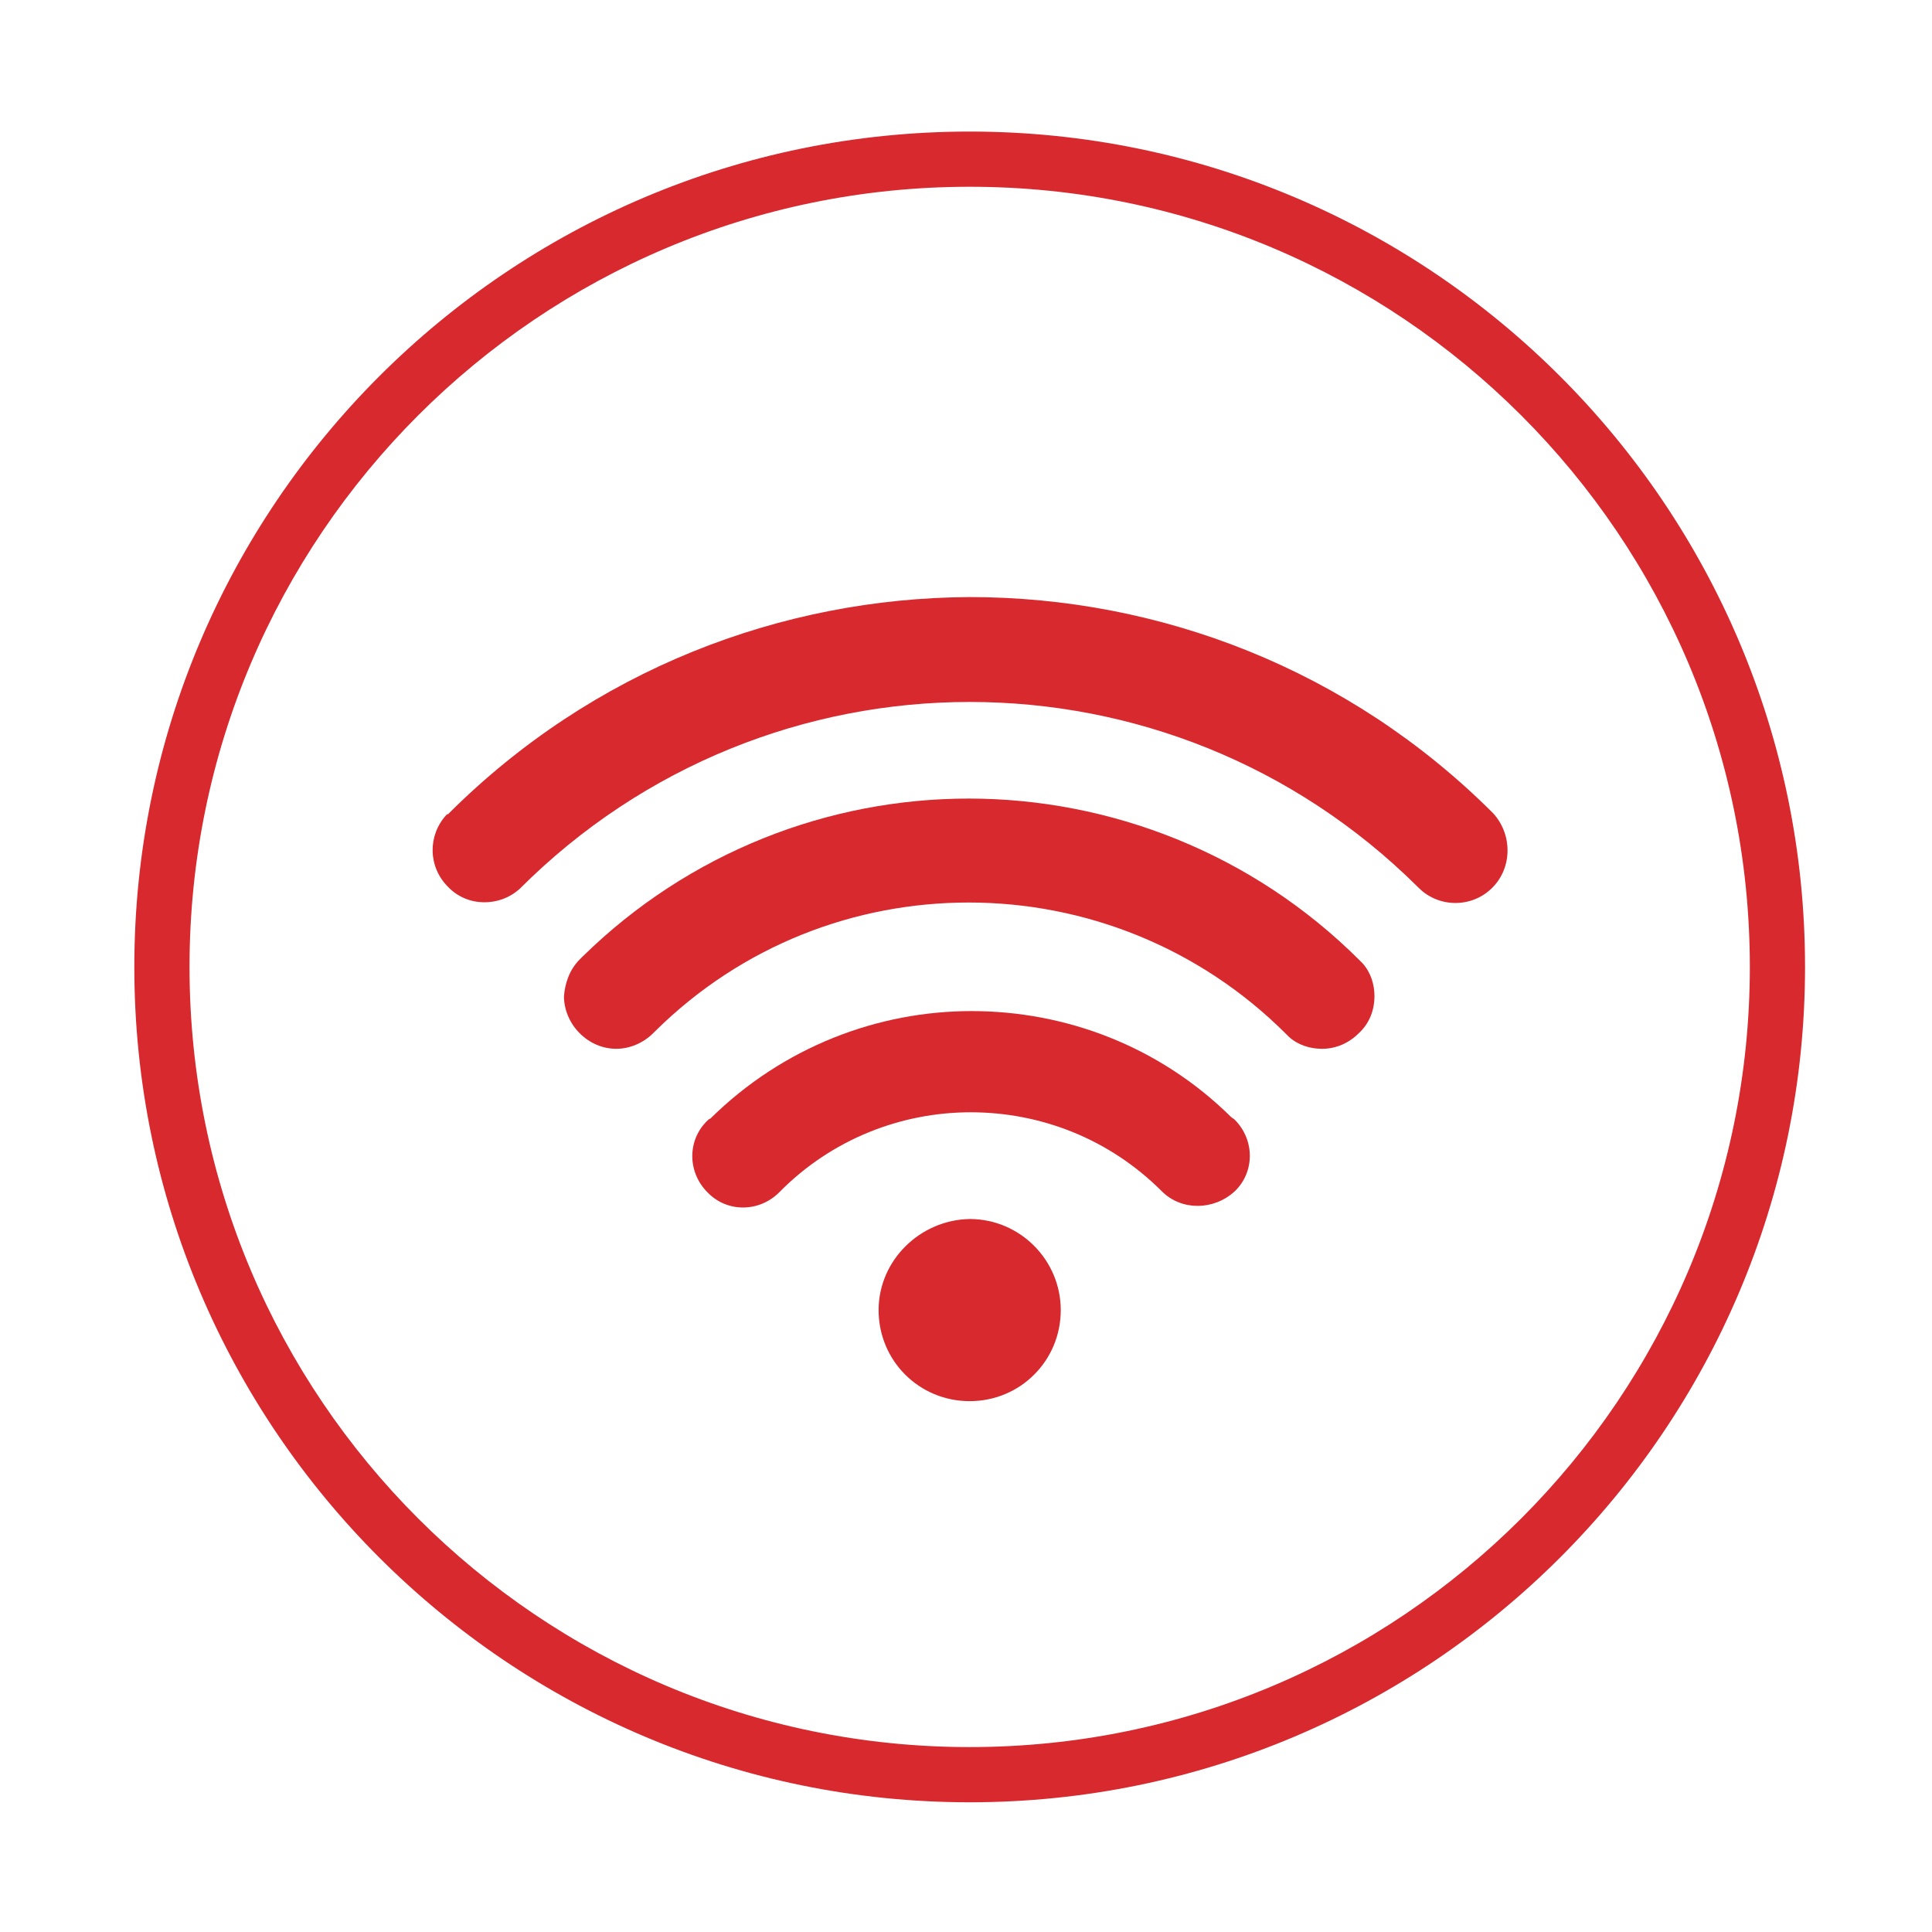
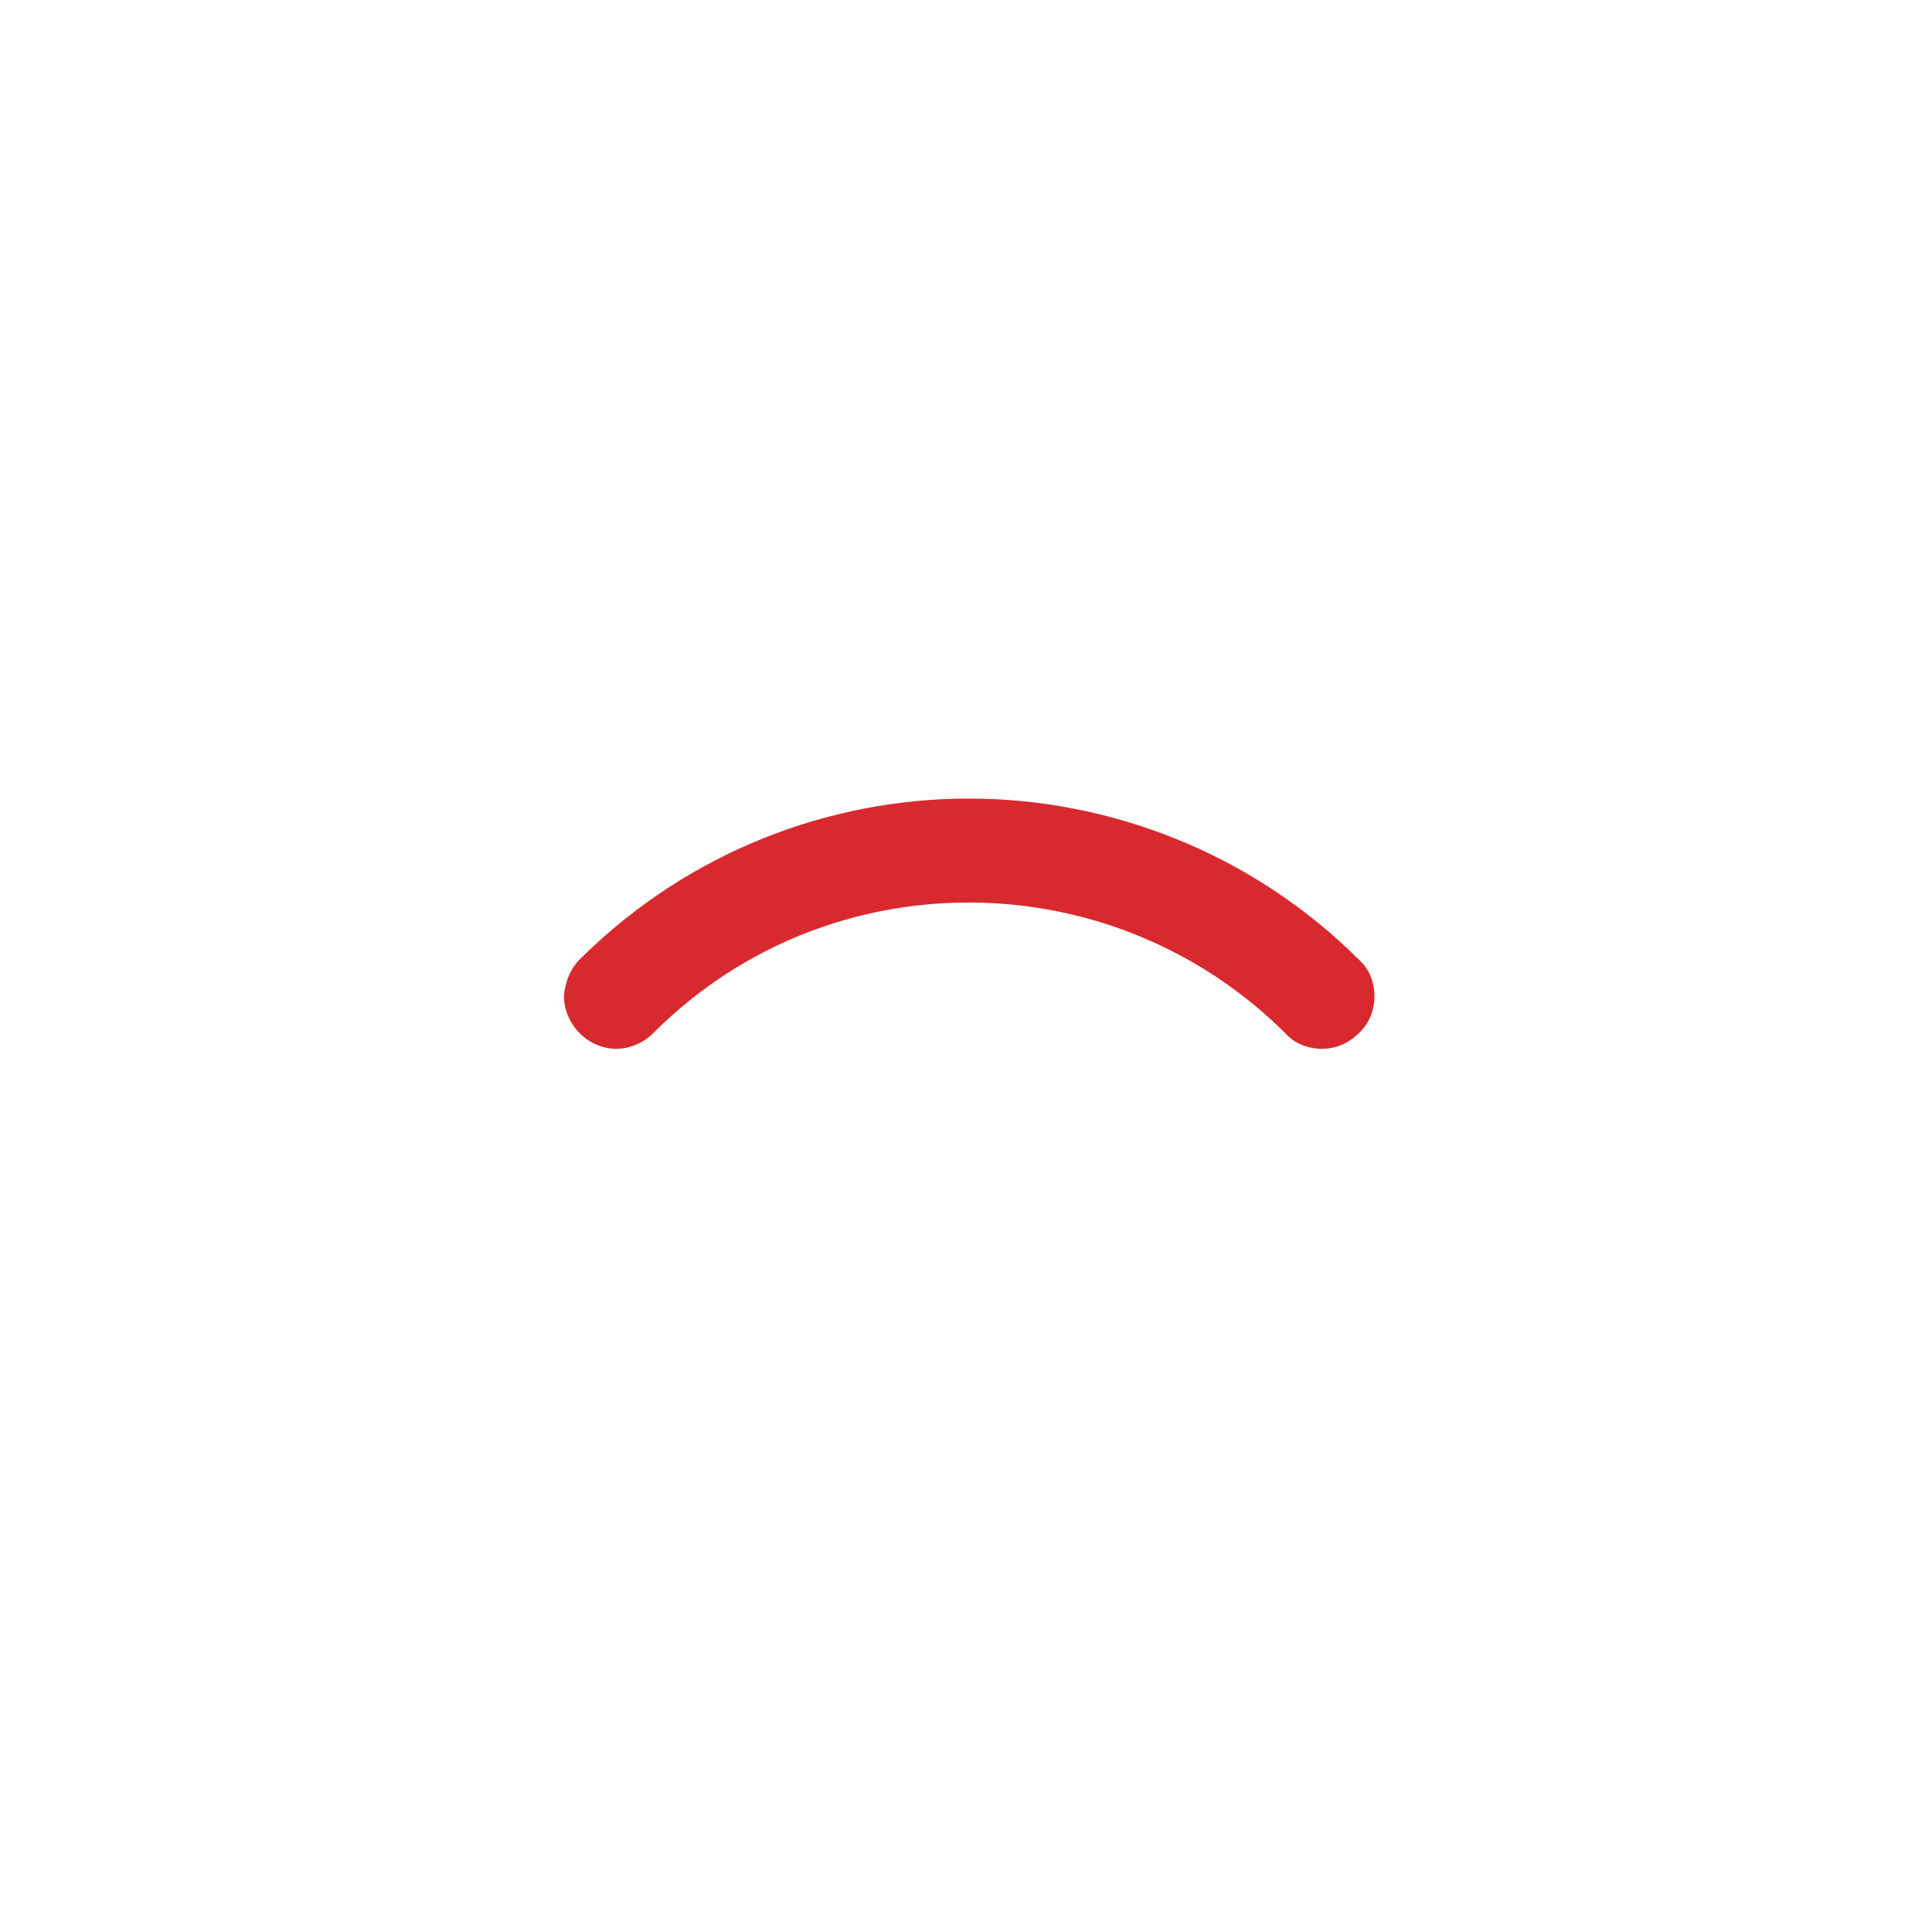
<svg xmlns="http://www.w3.org/2000/svg" version="1.1" id="Icons" x="0px" y="0px" viewBox="0 0 210 210" style="enable-background:new 0 0 210 210;" xml:space="preserve">
  <style type="text/css">
	.st0{display:none;}
	.st1{display:inline;fill:#4B4F54;}
	.st2{fill:#D8292F;}
</style>
  <g class="st0">
-     <path class="st1" d="M86.9,91.1c0-1.6,0.8-1.9,2.4-1.1c2.9,1.6,5.9,3.3,5.9,3.3c0.1-0.9,0.9-1.7,2.6-1.3c1.6,0.4,3.4,0.8,3.4,0.8   s-1-2.2-1.4-3.1c-0.8-1.8,0-2.6,0.7-2.8c0,0-1.1-0.7-1.8-1.2c-1.5-1.1-1.2-2.1,0.3-2.8c2.1-0.9,4.6-2,4.6-2   c-0.8-0.5-1.8-1.8-0.7-3.4c1.1-1.5,2.6-3.7,2.6-3.7s-2.8,0-4.6,0c-1.7,0-2.1-1.4-2.1-2.3c0,0-2.7,1.9-4.7,3.3   c-1.6,1.1-3.1,0-2.9-1.9c0.4-3,0.7-6.3,0.7-6.3c-1,0.7-2.8,0.7-3.5-1c-1.1-2.5-2.5-5.3-2.5-5.3s-1.3,2.9-2.5,5.3   c-0.8,1.7-2.5,1.7-3.5,1c0,0,0.4,3.3,0.7,6.3c0.2,1.9-1.2,3-2.9,1.9c-2-1.3-4.7-3.3-4.7-3.3c0,1-0.4,2.3-2.1,2.3   c-1.8,0-4.6,0-4.6,0s1.6,2.1,2.6,3.7c1.1,1.5,0.1,2.9-0.7,3.4c0,0,2.5,1.1,4.6,2c1.5,0.6,1.9,1.7,0.3,2.8c-0.7,0.5-1.8,1.2-1.8,1.2   c0.8,0.2,1.5,1.1,0.7,2.8c-0.4,0.9-1.4,3.1-1.4,3.1s1.8-0.4,3.4-0.8c1.7-0.4,2.5,0.4,2.6,1.3c0,0,3-1.7,5.9-3.3   c1.6-0.9,2.4-0.6,2.4,1.1c0,1.3,0,4,0,4c0,2.3-0.4,4.9-1.3,6.2c-11-1.2-20.1-10-20.1-21.6c0-12,10-21.7,22.3-21.7   s22.3,9.7,22.3,21.7c0,11.2-8.7,20.3-19.8,21.5c0,0.4,0,2.3,0,2.9c13.1-1.2,23.3-11.7,23.3-24.4c0-13.6-11.6-24.6-25.8-24.6   S60,66.1,60,79.7c0,11.9,8.9,21.9,20.8,24.1c2,0.4,3.3,0.7,4.3,2c1.3-2.3,1.6-7.2,1.6-10C86.9,95.7,86.9,92.3,86.9,91.1z" />
-   </g>
+     </g>
  <g>
    <g>
-       <path class="st2" d="M162.2,96.5c-2.2,2.2-5.8,2.2-8,0c0,0,0,0-0.1-0.1C140.6,83,123,76.3,105.4,76.3c-17.7,0-35.4,6.8-48.9,20.3    l0,0c-2.2,2-5.7,2-7.8-0.2c-2.2-2.2-2.2-5.6-0.2-7.8l0,0l0,0l0.1-0.1l0,0c0,0,0,0,0.1,0C64.4,72.8,84.9,65,105.4,64.9    c20.6,0,41.2,7.8,56.9,23.5l0,0C164.4,90.7,164.4,94.3,162.2,96.5" />
      <path class="st2" d="M63,104.3c0.1-0.1,0.2-0.2,0.3-0.3c11.6-11.4,26.8-17.2,42-17.2l0,0l0,0c15.3,0,30.8,5.9,42.5,17.6l0.3,0.3    l0,0c0.9,1,1.3,2.3,1.3,3.6c0,1.4-0.5,2.9-1.7,4c-1.1,1.1-2.5,1.7-4,1.7c-1.3,0-2.6-0.4-3.6-1.3l0,0l-0.3-0.3    c-9.5-9.5-22-14.3-34.5-14.3c-12.3,0-24.6,4.6-34.1,14c0,0-0.1,0.1-0.2,0.2c-1.1,1.1-2.6,1.7-4,1.7c-1.5,0-2.9-0.6-4-1.7    s-1.7-2.6-1.7-4C61.4,106.9,61.9,105.4,63,104.3" />
-       <path class="st2" d="M126.3,129.5L126.3,129.5c-5.8-5.8-13.3-8.6-20.8-8.6s-15.1,2.9-20.8,8.7l0,0c-2.2,2.2-5.7,2.2-7.8,0    c-2.2-2.2-2.2-5.7,0-7.8c0.1-0.1,0.2-0.2,0.3-0.2c7.9-7.8,18.2-11.7,28.4-11.7s20.4,3.8,28.2,11.5c0.1,0.1,0.3,0.2,0.4,0.3    c2.2,2.2,2.2,5.7,0,7.8C131.9,131.6,128.4,131.6,126.3,129.5" />
-       <path class="st2" d="M95.5,142.4c0,5.5,4.4,9.9,9.9,9.9s9.9-4.4,9.9-9.9c0-5.4-4.4-9.9-9.9-9.9C100,132.6,95.5,137,95.5,142.4" />
    </g>
-     <path class="st2" d="M105.4,195.9c-50.1,0-90.8-40.7-90.8-90.8s40.7-90.8,90.8-90.8s90.8,40.7,90.8,90.8S155.5,195.9,105.4,195.9z    M105.4,20.3c-46.8,0-84.8,38-84.8,84.8s38,84.8,84.8,84.8s84.8-38,84.8-84.8S152.2,20.3,105.4,20.3z" />
  </g>
</svg>